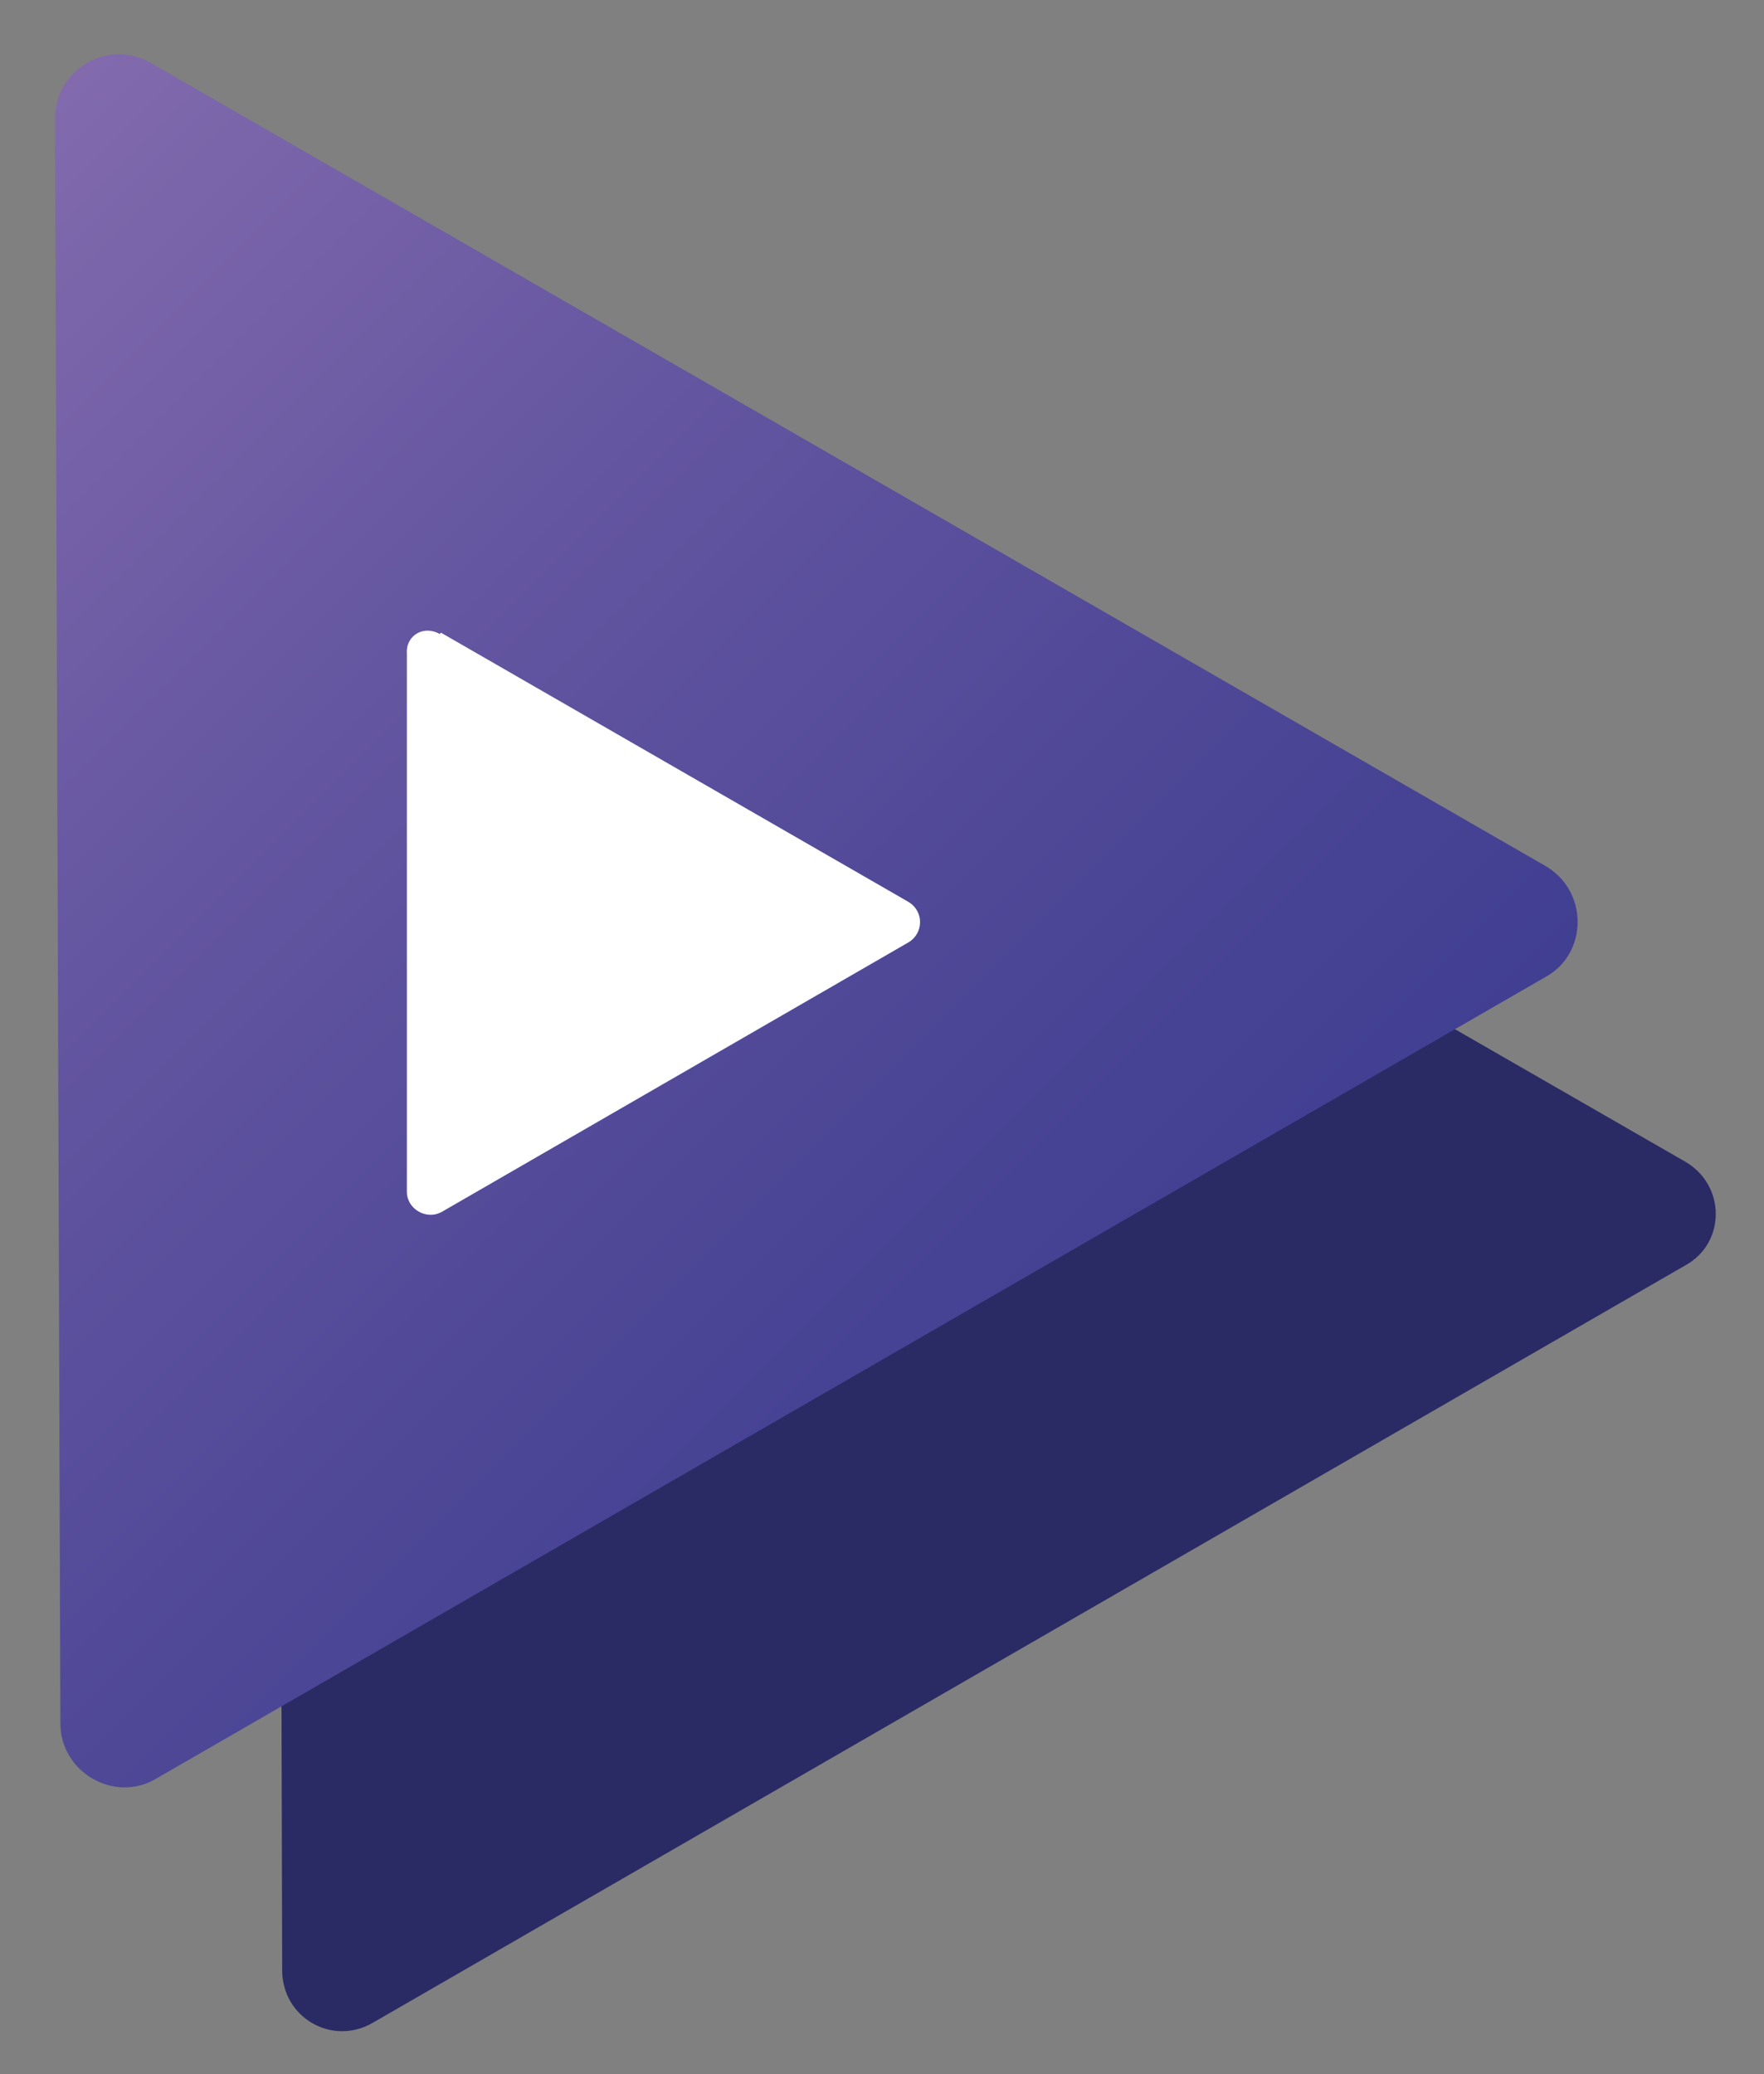
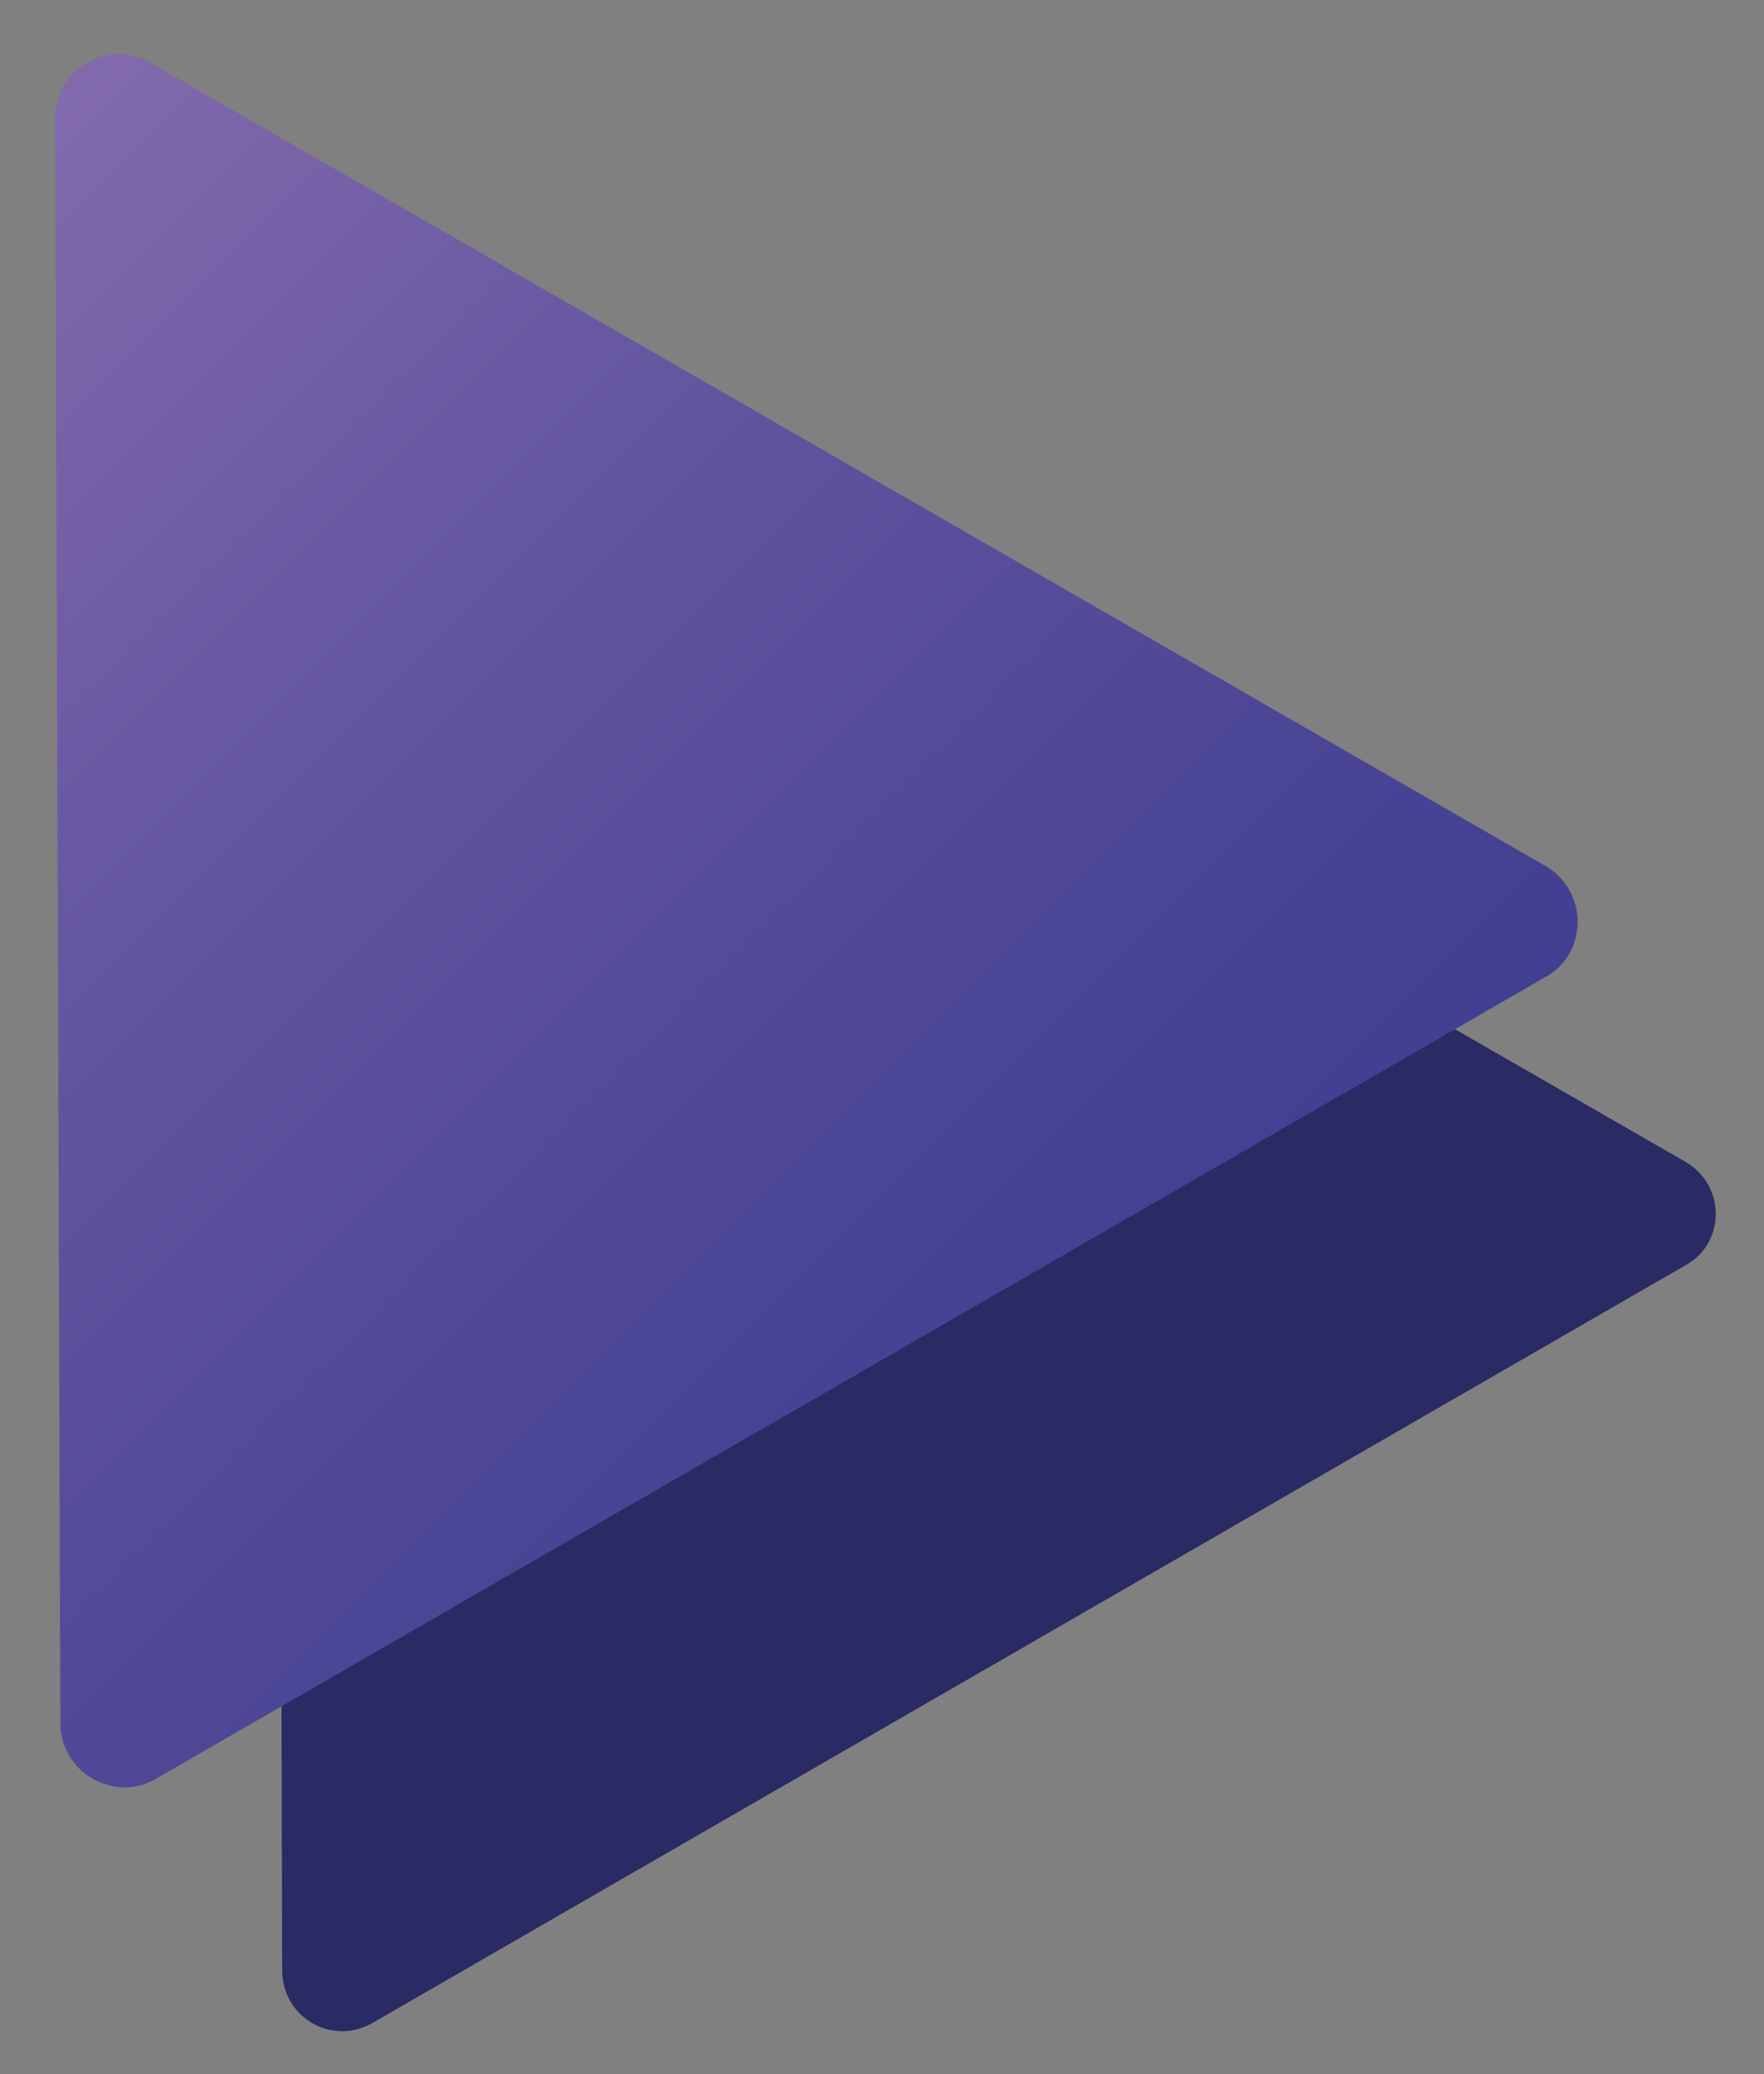
<svg xmlns="http://www.w3.org/2000/svg" id="Ebene_1" version="1.1" viewBox="0 0 134.4 158">
  <rect x="0" y="0" width="134.4" height="158" fill="#808080" stroke="none" />
  <defs>
    <style>
      .st0 {
        fill: #fff;
      }

      .st1 {
        fill: url(#Unbenannter_Verlauf_53);
      }

      .st2 {
        fill: #2a2a65;
      }
    </style>
    <linearGradient id="Unbenannter_Verlauf_53" data-name="Unbenannter Verlauf 53" x1="-13.6" y1="24.8" x2="77" y2="115.4" gradientUnits="userSpaceOnUse">
      <stop offset="0" stop-color="#826aad" />
      <stop offset=".4" stop-color="#6355a0" />
      <stop offset=".8" stop-color="#4a4595" />
      <stop offset="1" stop-color="#413f92" />
    </linearGradient>
  </defs>
  <path class="st2" d="M28.1,30.8l100.3,57.7c3.1,1.8,3.1,6.2,0,7.9l-100,57.7c-3.1,1.8-6.9-.4-6.9-4l-.3-115.4c0-3.5,3.8-5.8,6.9-4Z" />
  <path class="st1" d="M11.5,4.8l106.3,61.2c3.2,1.9,3.2,6.6,0,8.4L11.9,135.5c-3.2,1.9-7.3-.5-7.3-4.2l-.4-122.3c0-3.7,4-6.1,7.3-4.2Z" />
-   <path class="st0" d="M33.6,48.2l35.6,20.5c1.2.7,1.2,2.4,0,3.1l-35.5,20.5c-1.2.7-2.7-.2-2.7-1.5v-41c-.1-1.4,1.3-2.2,2.5-1.5Z" />
</svg>